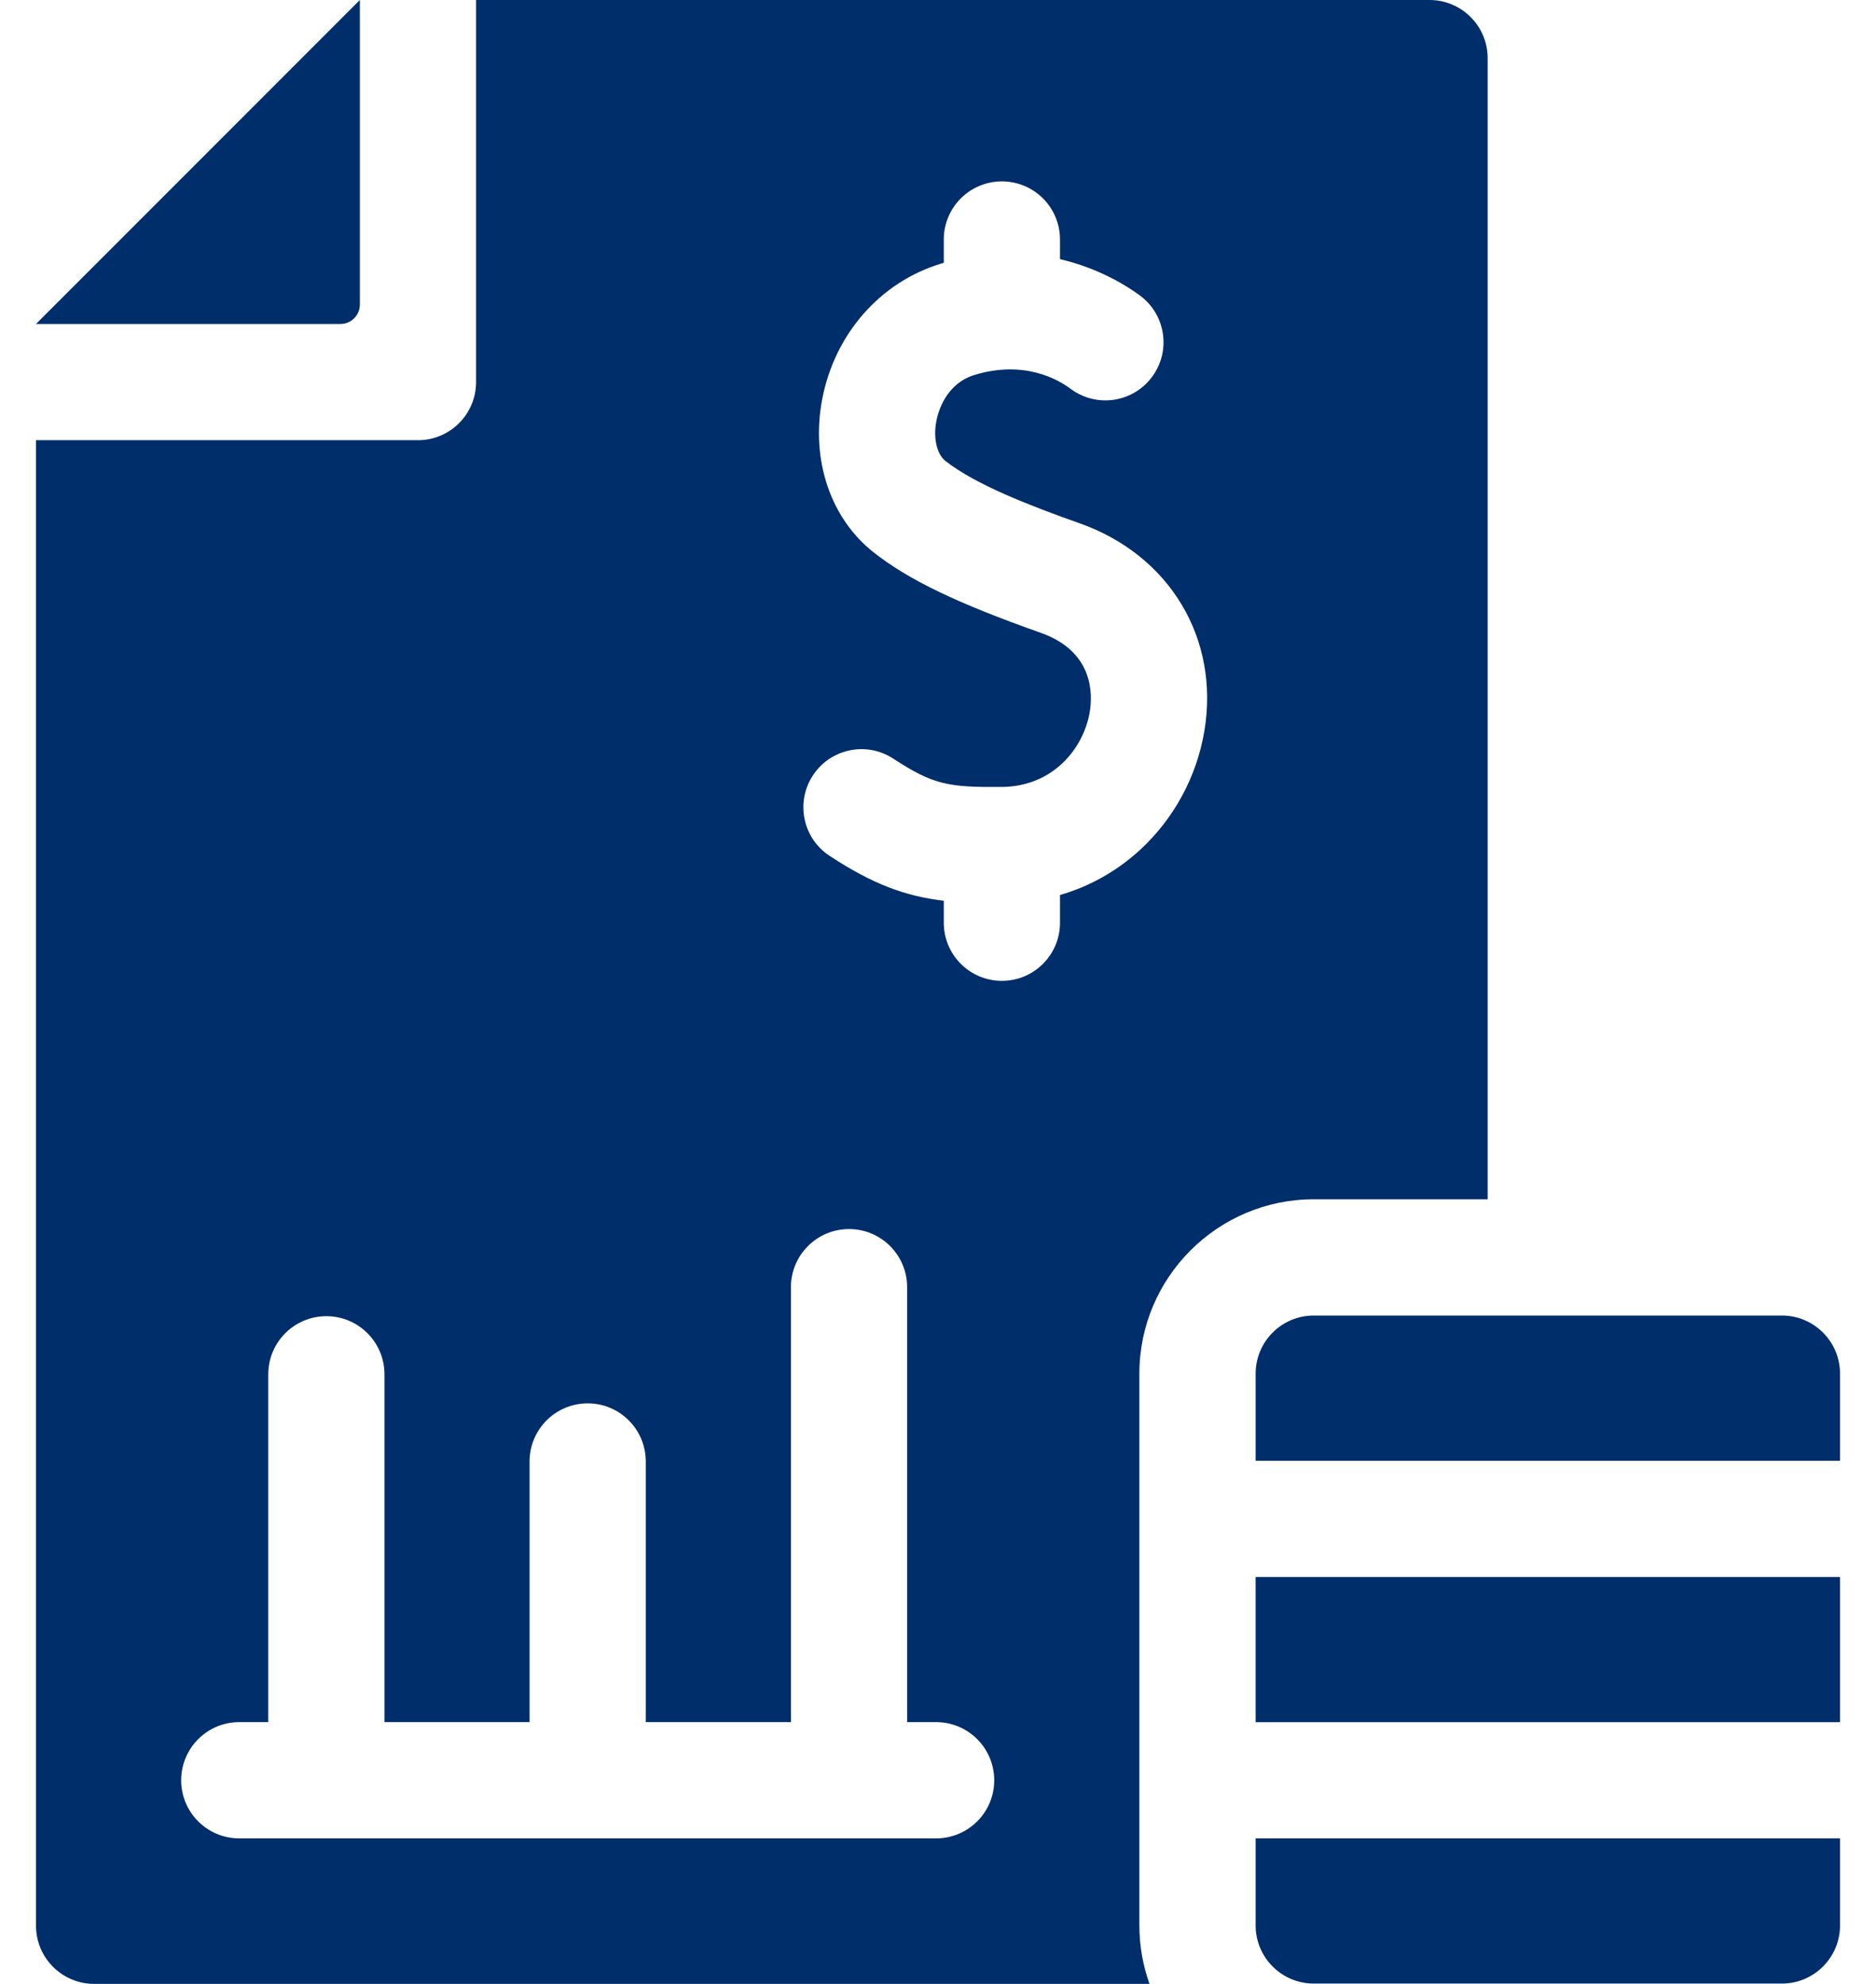
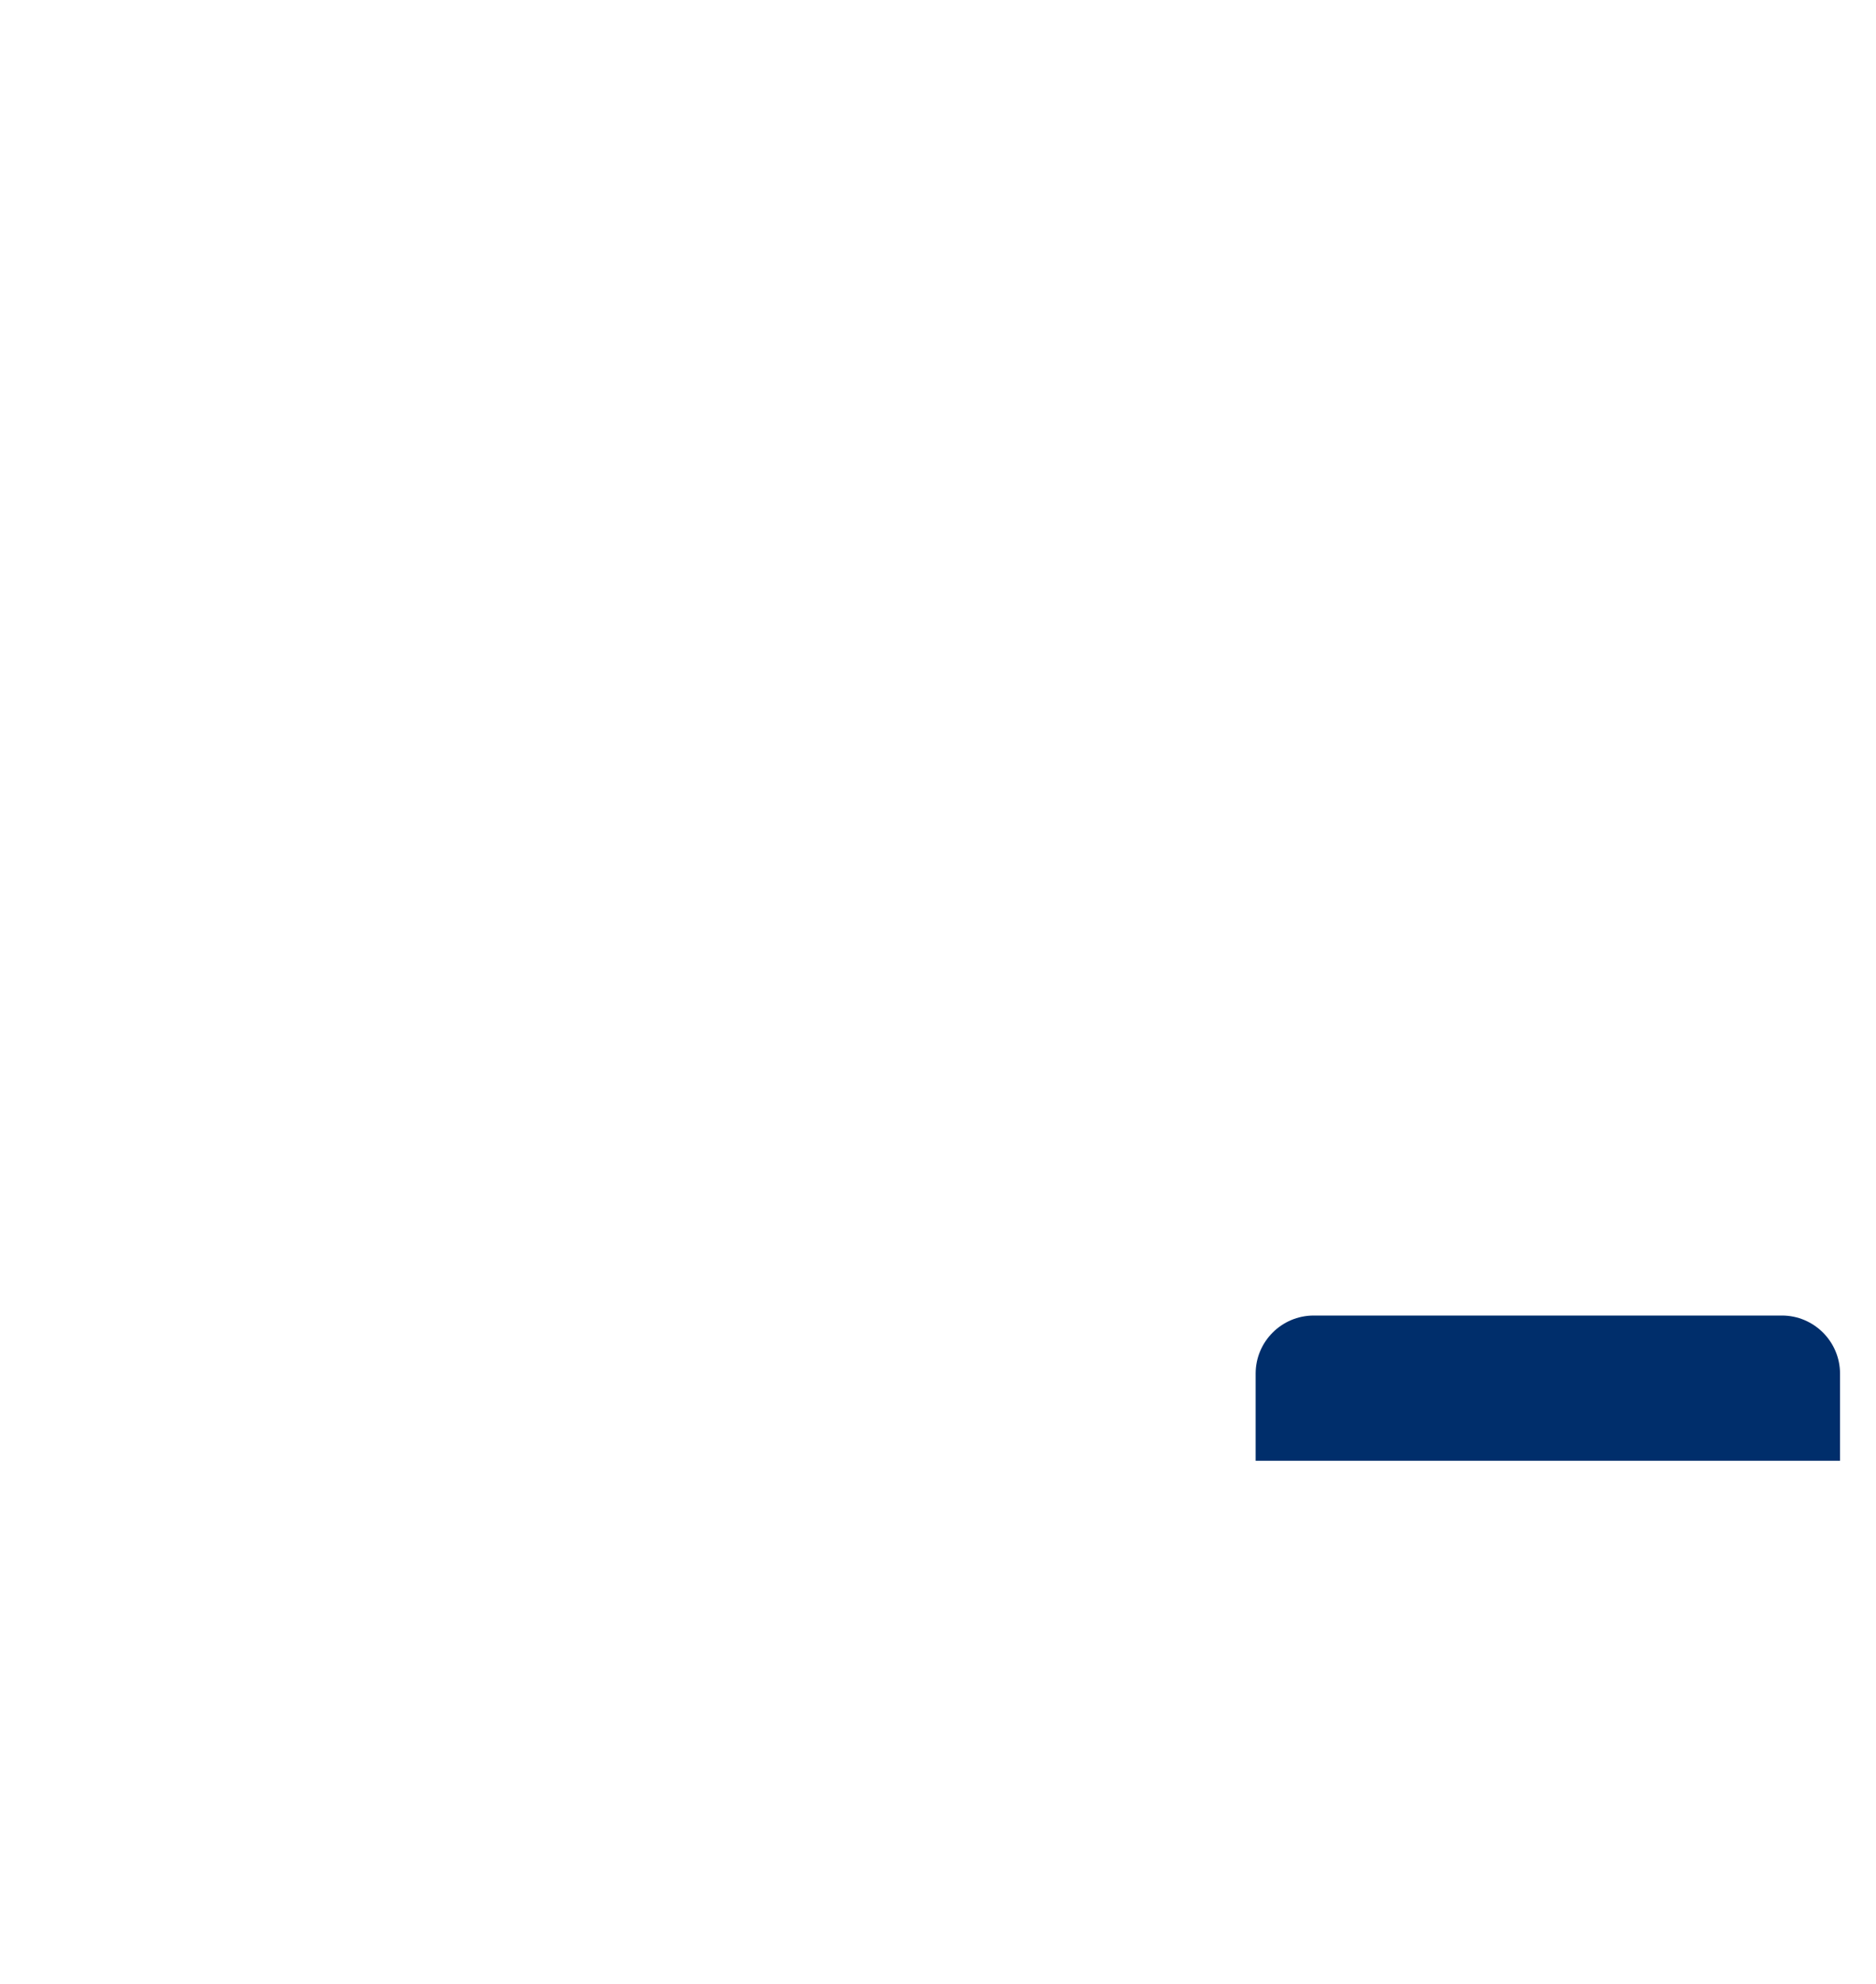
<svg xmlns="http://www.w3.org/2000/svg" width="35" height="37" viewBox="0 0 35 37" fill="none">
-   <path d="M21.257 35.91V33.203V28.327V25.619C21.257 23.826 22.716 22.367 24.509 22.367H27.755V1.084C27.755 0.486 27.268 0 26.671 0H8.882V7.126C8.882 7.724 8.396 8.21 7.798 8.21H0.672V35.916C0.672 36.514 1.158 37 1.756 37H21.446C21.324 36.659 21.257 36.292 21.257 35.91ZM17.465 34.286H4.464C3.865 34.286 3.38 33.801 3.38 33.203C3.38 32.604 3.865 32.118 4.464 32.118H5.005V25.631C5.005 25.033 5.49 24.547 6.089 24.547C6.687 24.547 7.173 25.033 7.173 25.631V32.118H9.88V27.257C9.88 26.658 10.366 26.173 10.964 26.173C11.563 26.173 12.048 26.658 12.048 27.257V32.118H14.756V24.006C14.756 23.408 15.242 22.922 15.84 22.922C16.439 22.922 16.924 23.408 16.924 24.006V32.118H17.465C18.064 32.118 18.549 32.604 18.549 33.203C18.549 33.801 18.064 34.286 17.465 34.286ZM18.692 18.293C18.093 18.293 17.608 17.808 17.608 17.209V16.799C16.888 16.714 16.287 16.492 15.479 15.963C14.978 15.636 14.838 14.964 15.165 14.463C15.493 13.962 16.165 13.821 16.666 14.149C17.415 14.639 17.697 14.684 18.685 14.677C19.655 14.671 20.219 13.947 20.331 13.278C20.386 12.951 20.407 12.152 19.419 11.803C17.86 11.252 16.957 10.818 16.302 10.304C15.495 9.671 15.126 8.579 15.338 7.453C15.569 6.231 16.421 5.259 17.562 4.915C17.577 4.91 17.592 4.906 17.608 4.902V4.467C17.608 3.868 18.093 3.383 18.692 3.383C19.291 3.383 19.776 3.868 19.776 4.467V4.833C20.531 5.01 21.059 5.356 21.272 5.515C21.752 5.873 21.85 6.553 21.491 7.032C21.133 7.512 20.453 7.61 19.974 7.251C19.745 7.08 19.113 6.712 18.187 6.991C17.641 7.155 17.499 7.693 17.469 7.854C17.409 8.172 17.478 8.471 17.64 8.598C18.206 9.042 19.222 9.434 20.141 9.759C21.824 10.354 22.759 11.912 22.469 13.637C22.327 14.484 21.901 15.27 21.27 15.85C20.836 16.248 20.33 16.532 19.776 16.692V17.209C19.776 17.808 19.291 18.293 18.692 18.293Z" fill="#002E6B" />
-   <path d="M6.714 0L0.672 6.042H6.352C6.552 6.042 6.714 5.88 6.714 5.68V0Z" fill="#002E6B" />
-   <path d="M23.426 34.286V35.91C23.426 36.508 23.912 36.994 24.51 36.994H33.245C33.842 36.994 34.329 36.508 34.329 35.91V34.286H23.426Z" fill="#002E6B" />
-   <path d="M23.426 29.411H34.329V32.119H23.426V29.411Z" fill="#002E6B" />
  <path d="M24.51 24.535C23.912 24.535 23.426 25.021 23.426 25.619V27.243H34.329V25.619C34.329 25.021 33.842 24.535 33.245 24.535H24.51Z" fill="#002E6B" />
</svg>